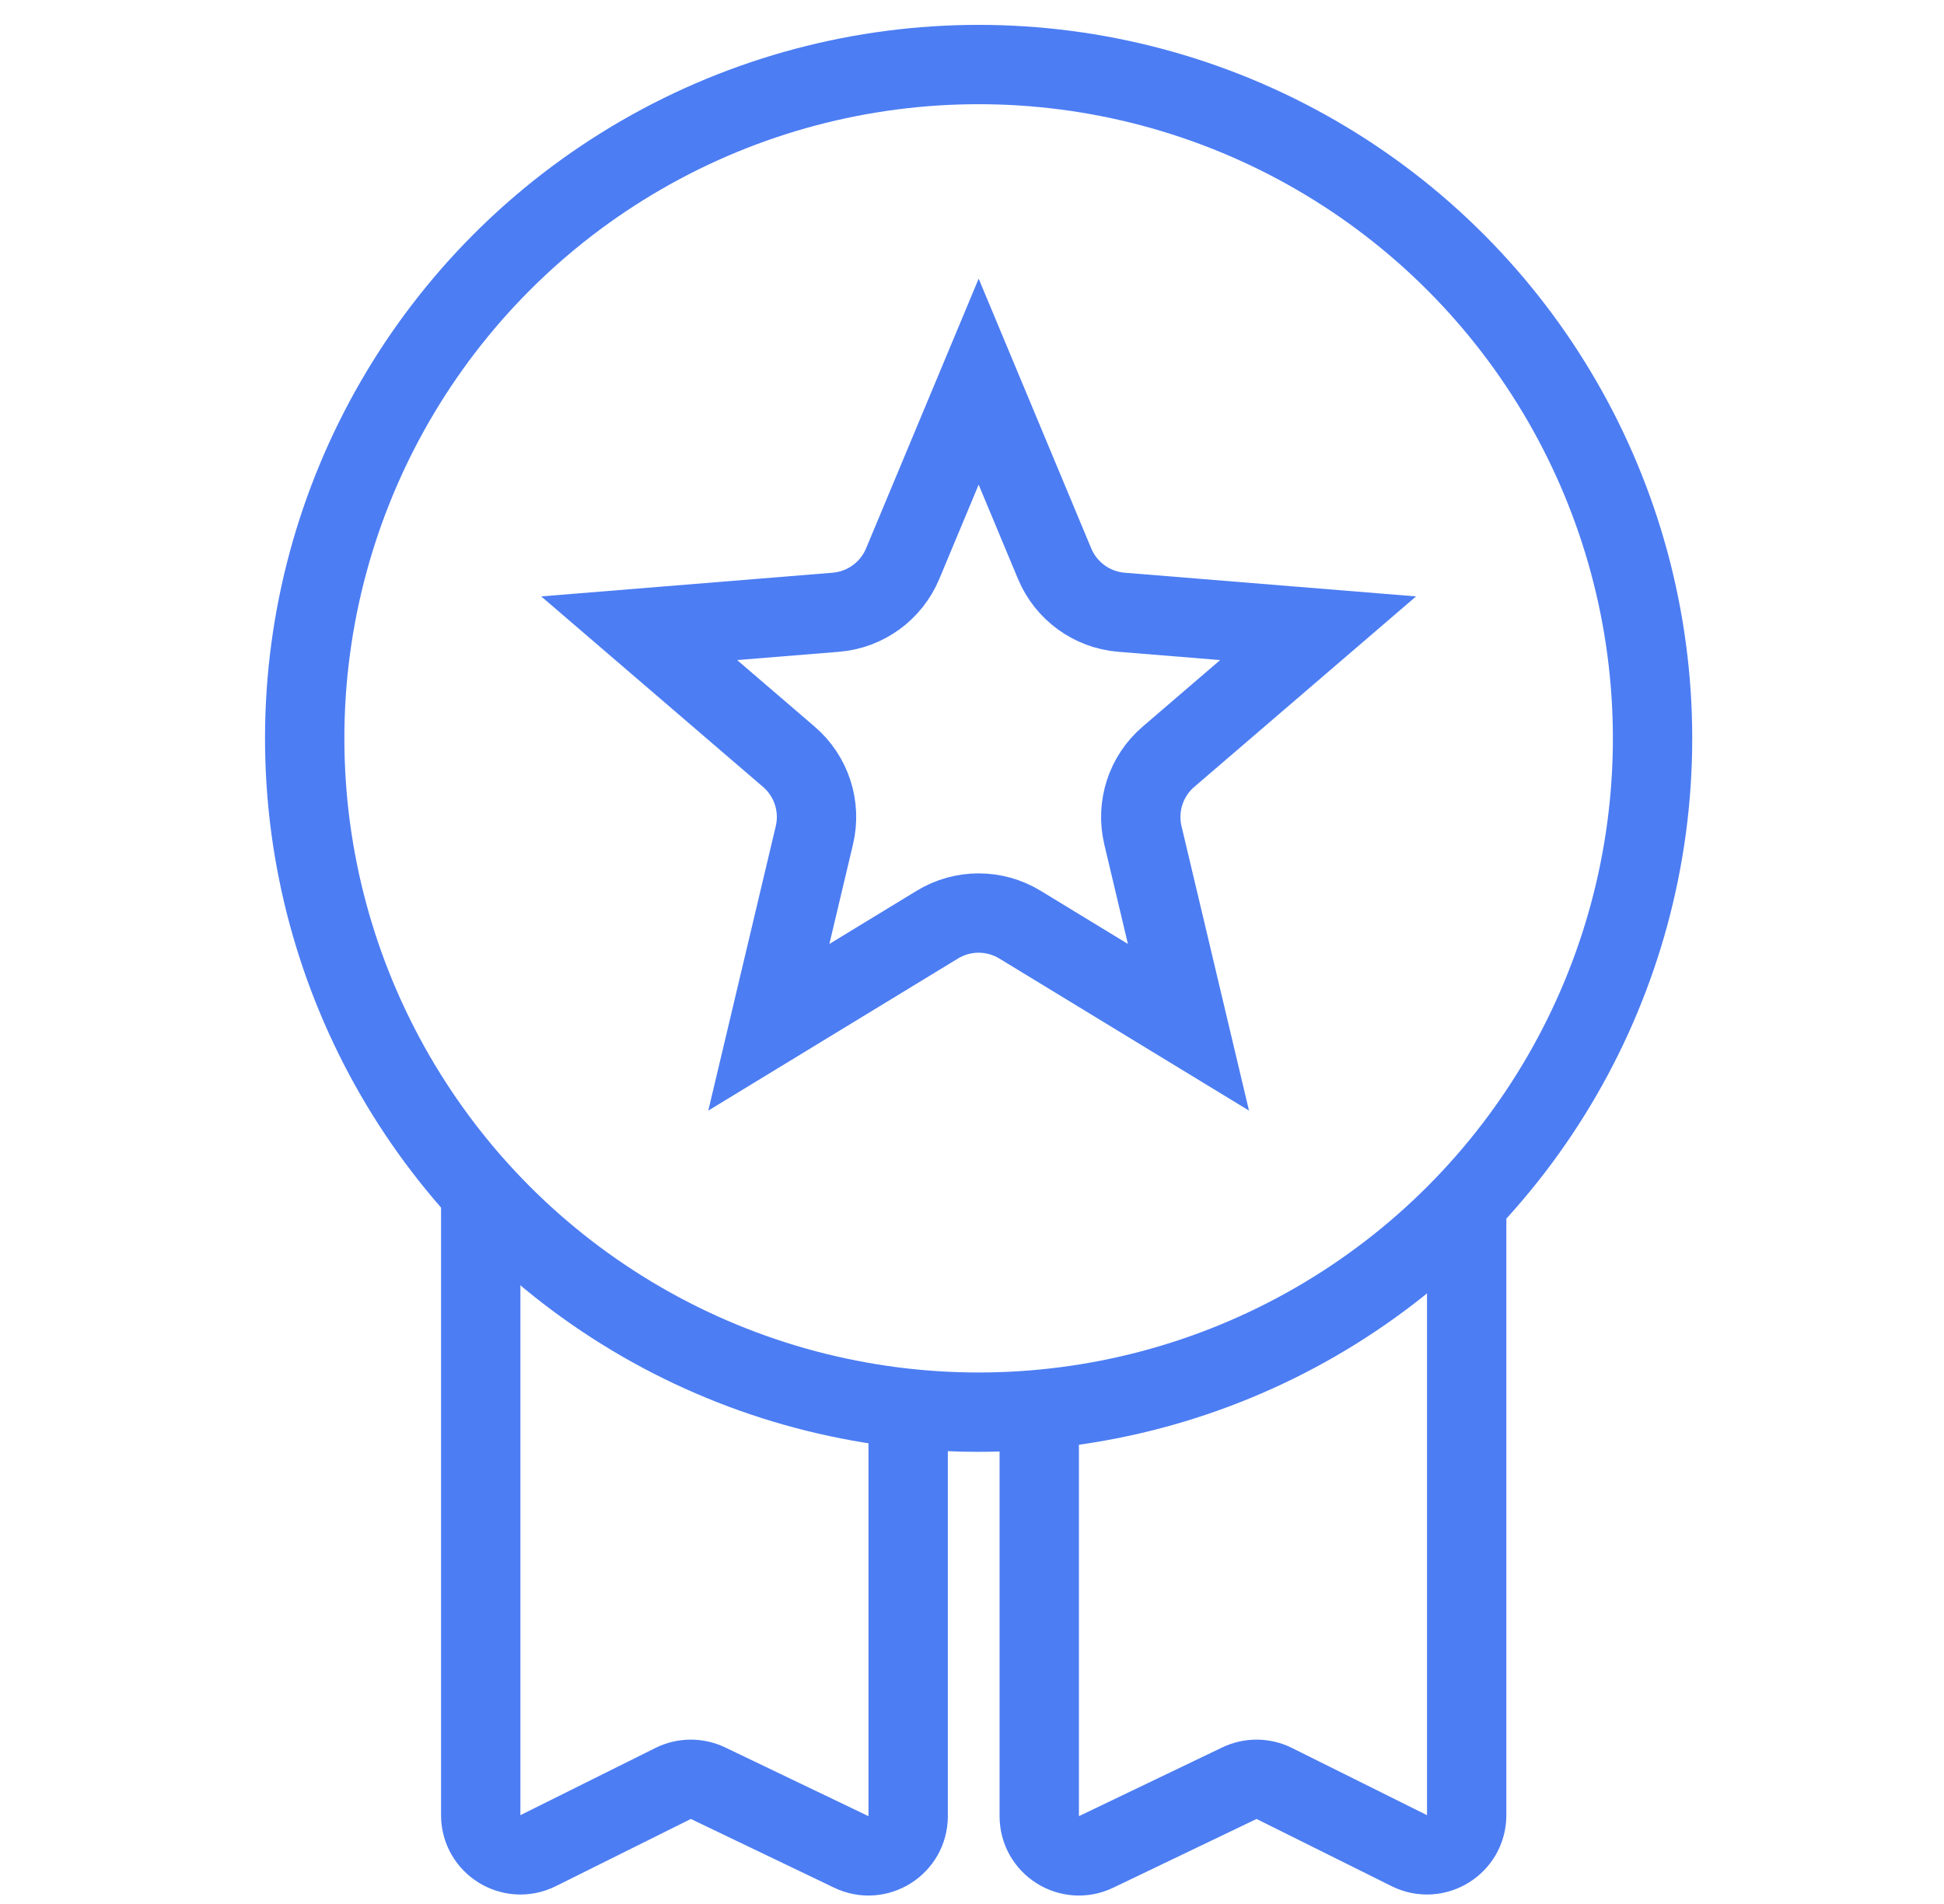
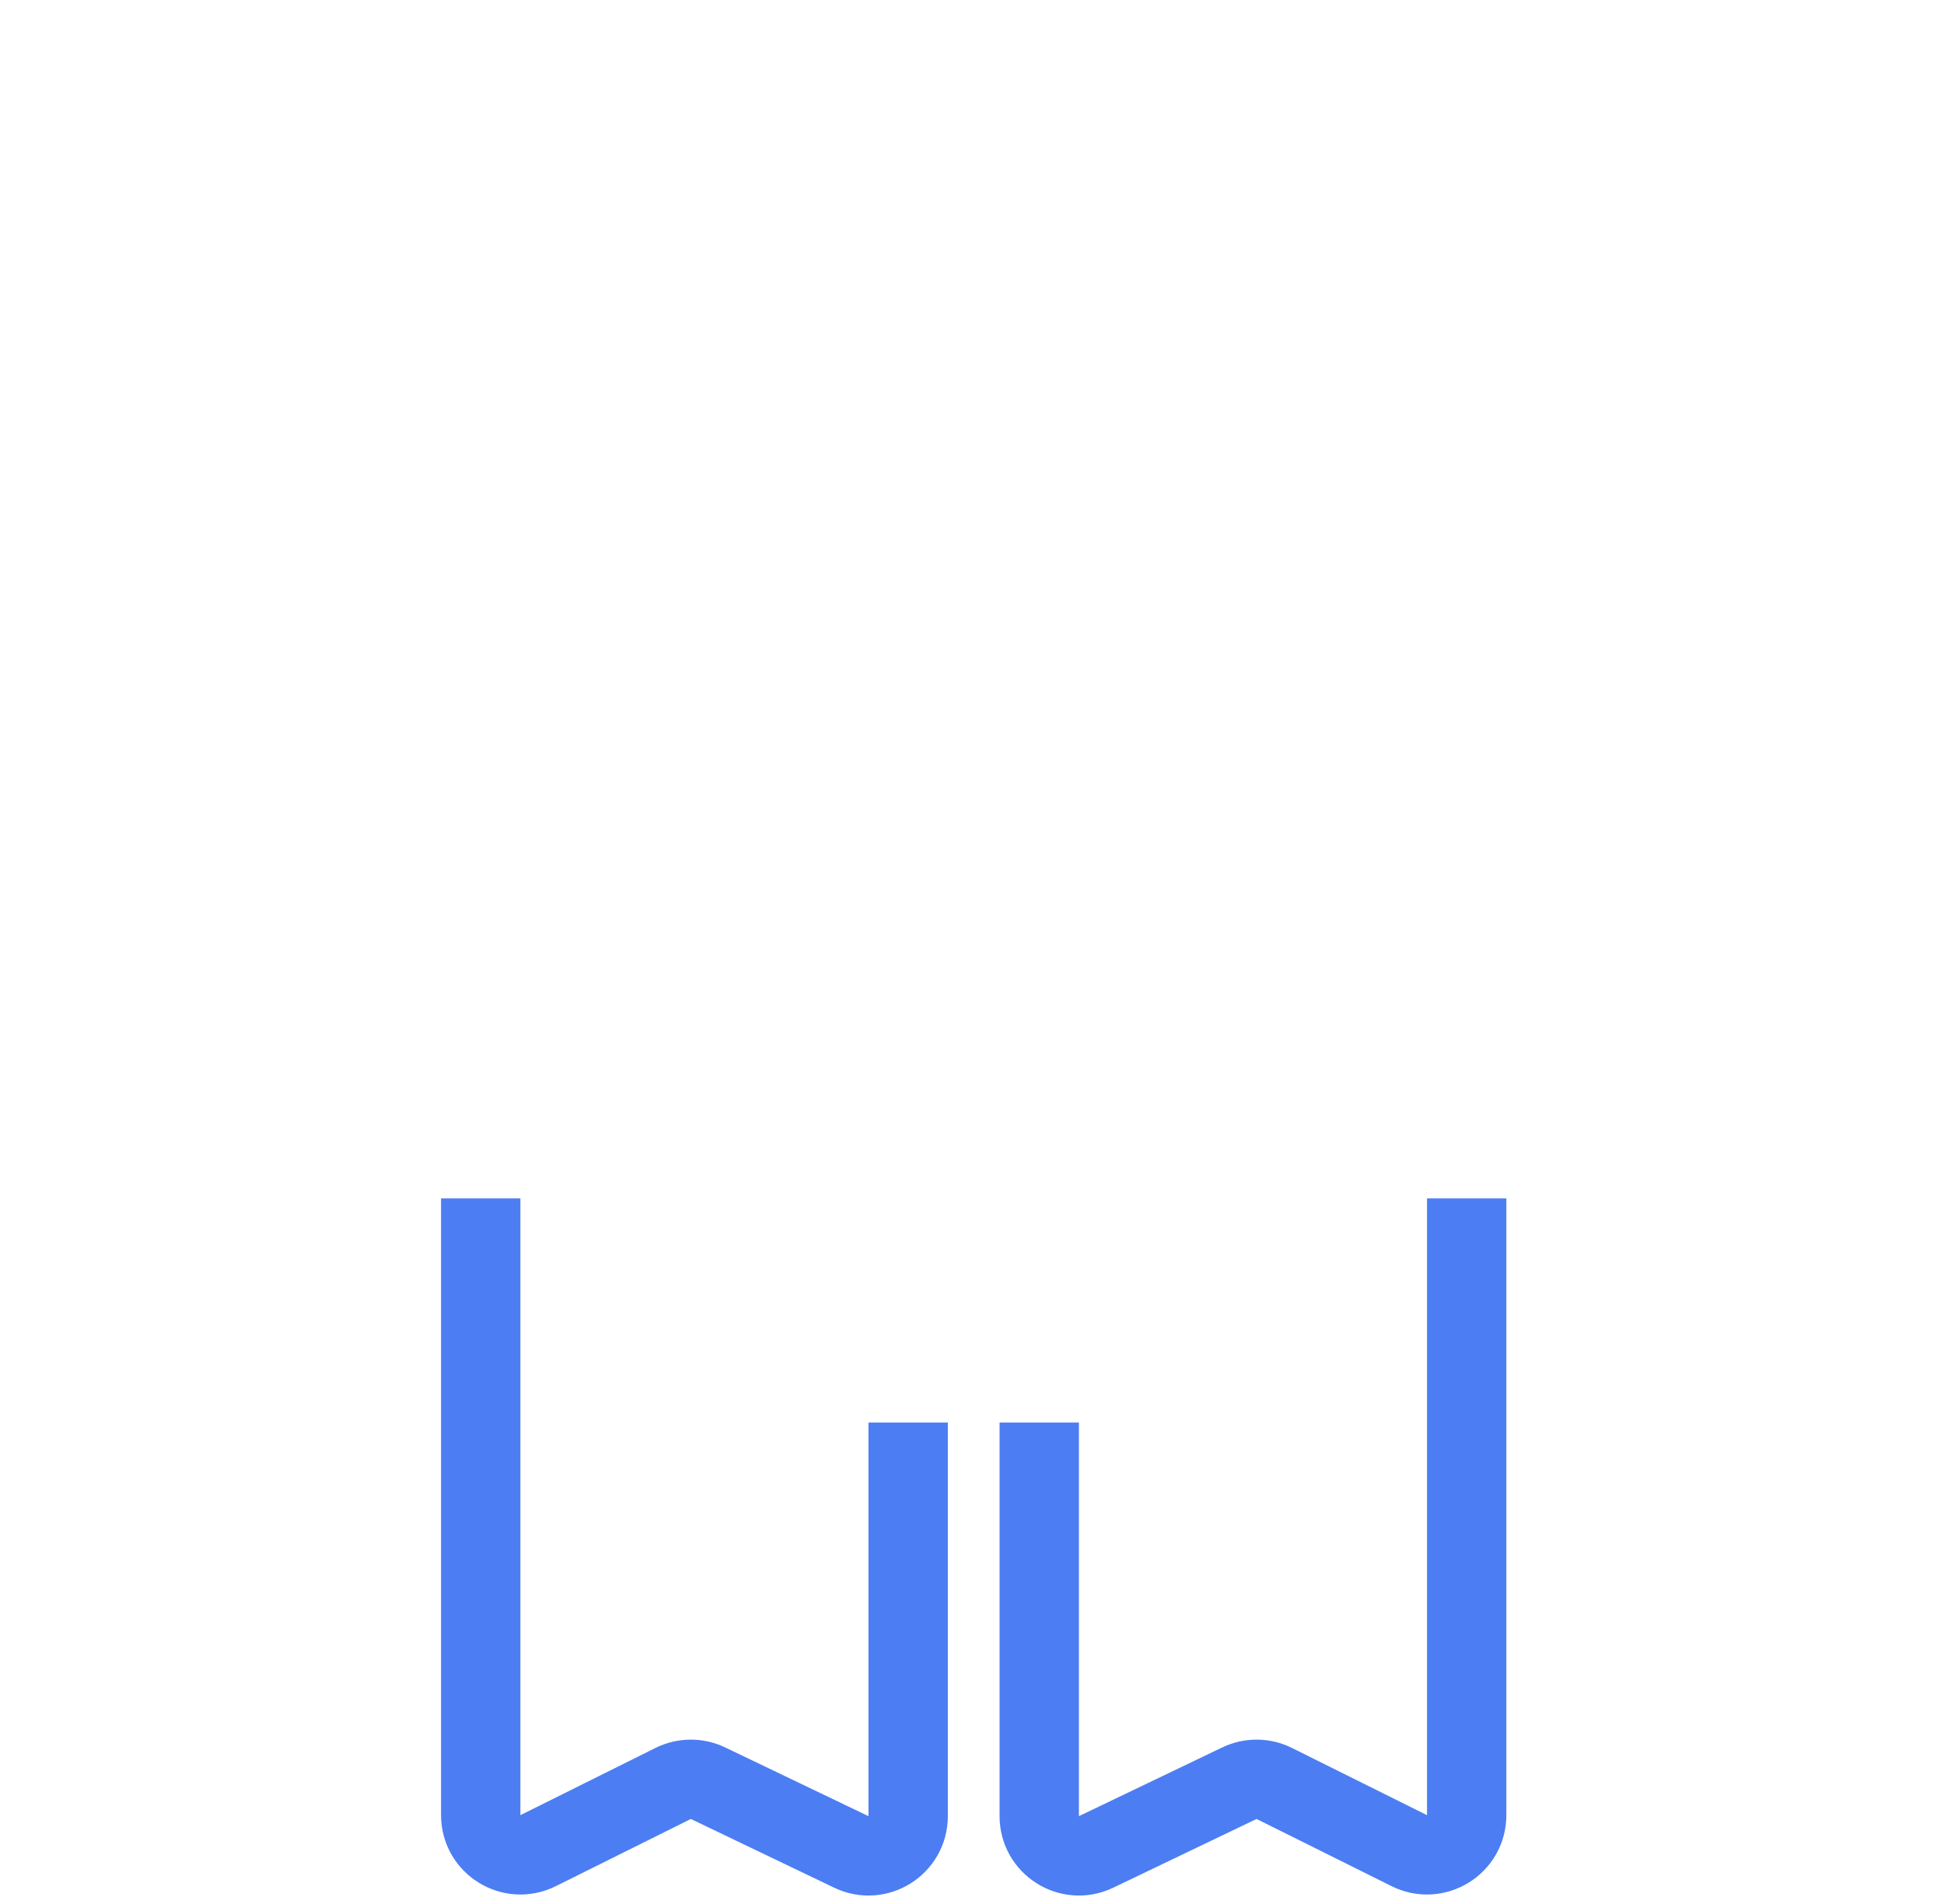
<svg xmlns="http://www.w3.org/2000/svg" width="49" height="48" viewBox="0 0 49 48" fill="none">
-   <circle cx="24.667" cy="18.614" r="16.987" stroke="#4C7DF3" stroke-width="2" />
  <path d="M12.117 30.211V45.76C12.117 46.503 12.898 46.986 13.563 46.656L16.968 44.961C17.244 44.824 17.568 44.822 17.846 44.955L21.459 46.688C22.122 47.006 22.891 46.522 22.891 45.786V35.861" stroke="#4C7DF3" stroke-width="2" />
  <path d="M36.969 30.211V45.76C36.969 46.503 36.188 46.986 35.523 46.656L32.118 44.961C31.842 44.824 31.518 44.822 31.24 44.955L27.627 46.688C26.964 47.006 26.195 46.522 26.195 45.786V35.861" stroke="#4C7DF3" stroke-width="2" />
-   <path d="M24.668 9.622L26.583 14.212C26.872 14.902 27.521 15.374 28.267 15.435L33.224 15.838L29.451 19.079C28.883 19.566 28.635 20.33 28.808 21.058L29.956 25.898L25.708 23.31C25.069 22.921 24.266 22.921 23.627 23.31L19.379 25.898L20.527 21.058C20.7 20.33 20.452 19.566 19.884 19.079L16.111 15.838L21.068 15.435C21.814 15.374 22.463 14.902 22.752 14.212L24.668 9.622Z" stroke="#4C7DF3" stroke-width="2" />
</svg>